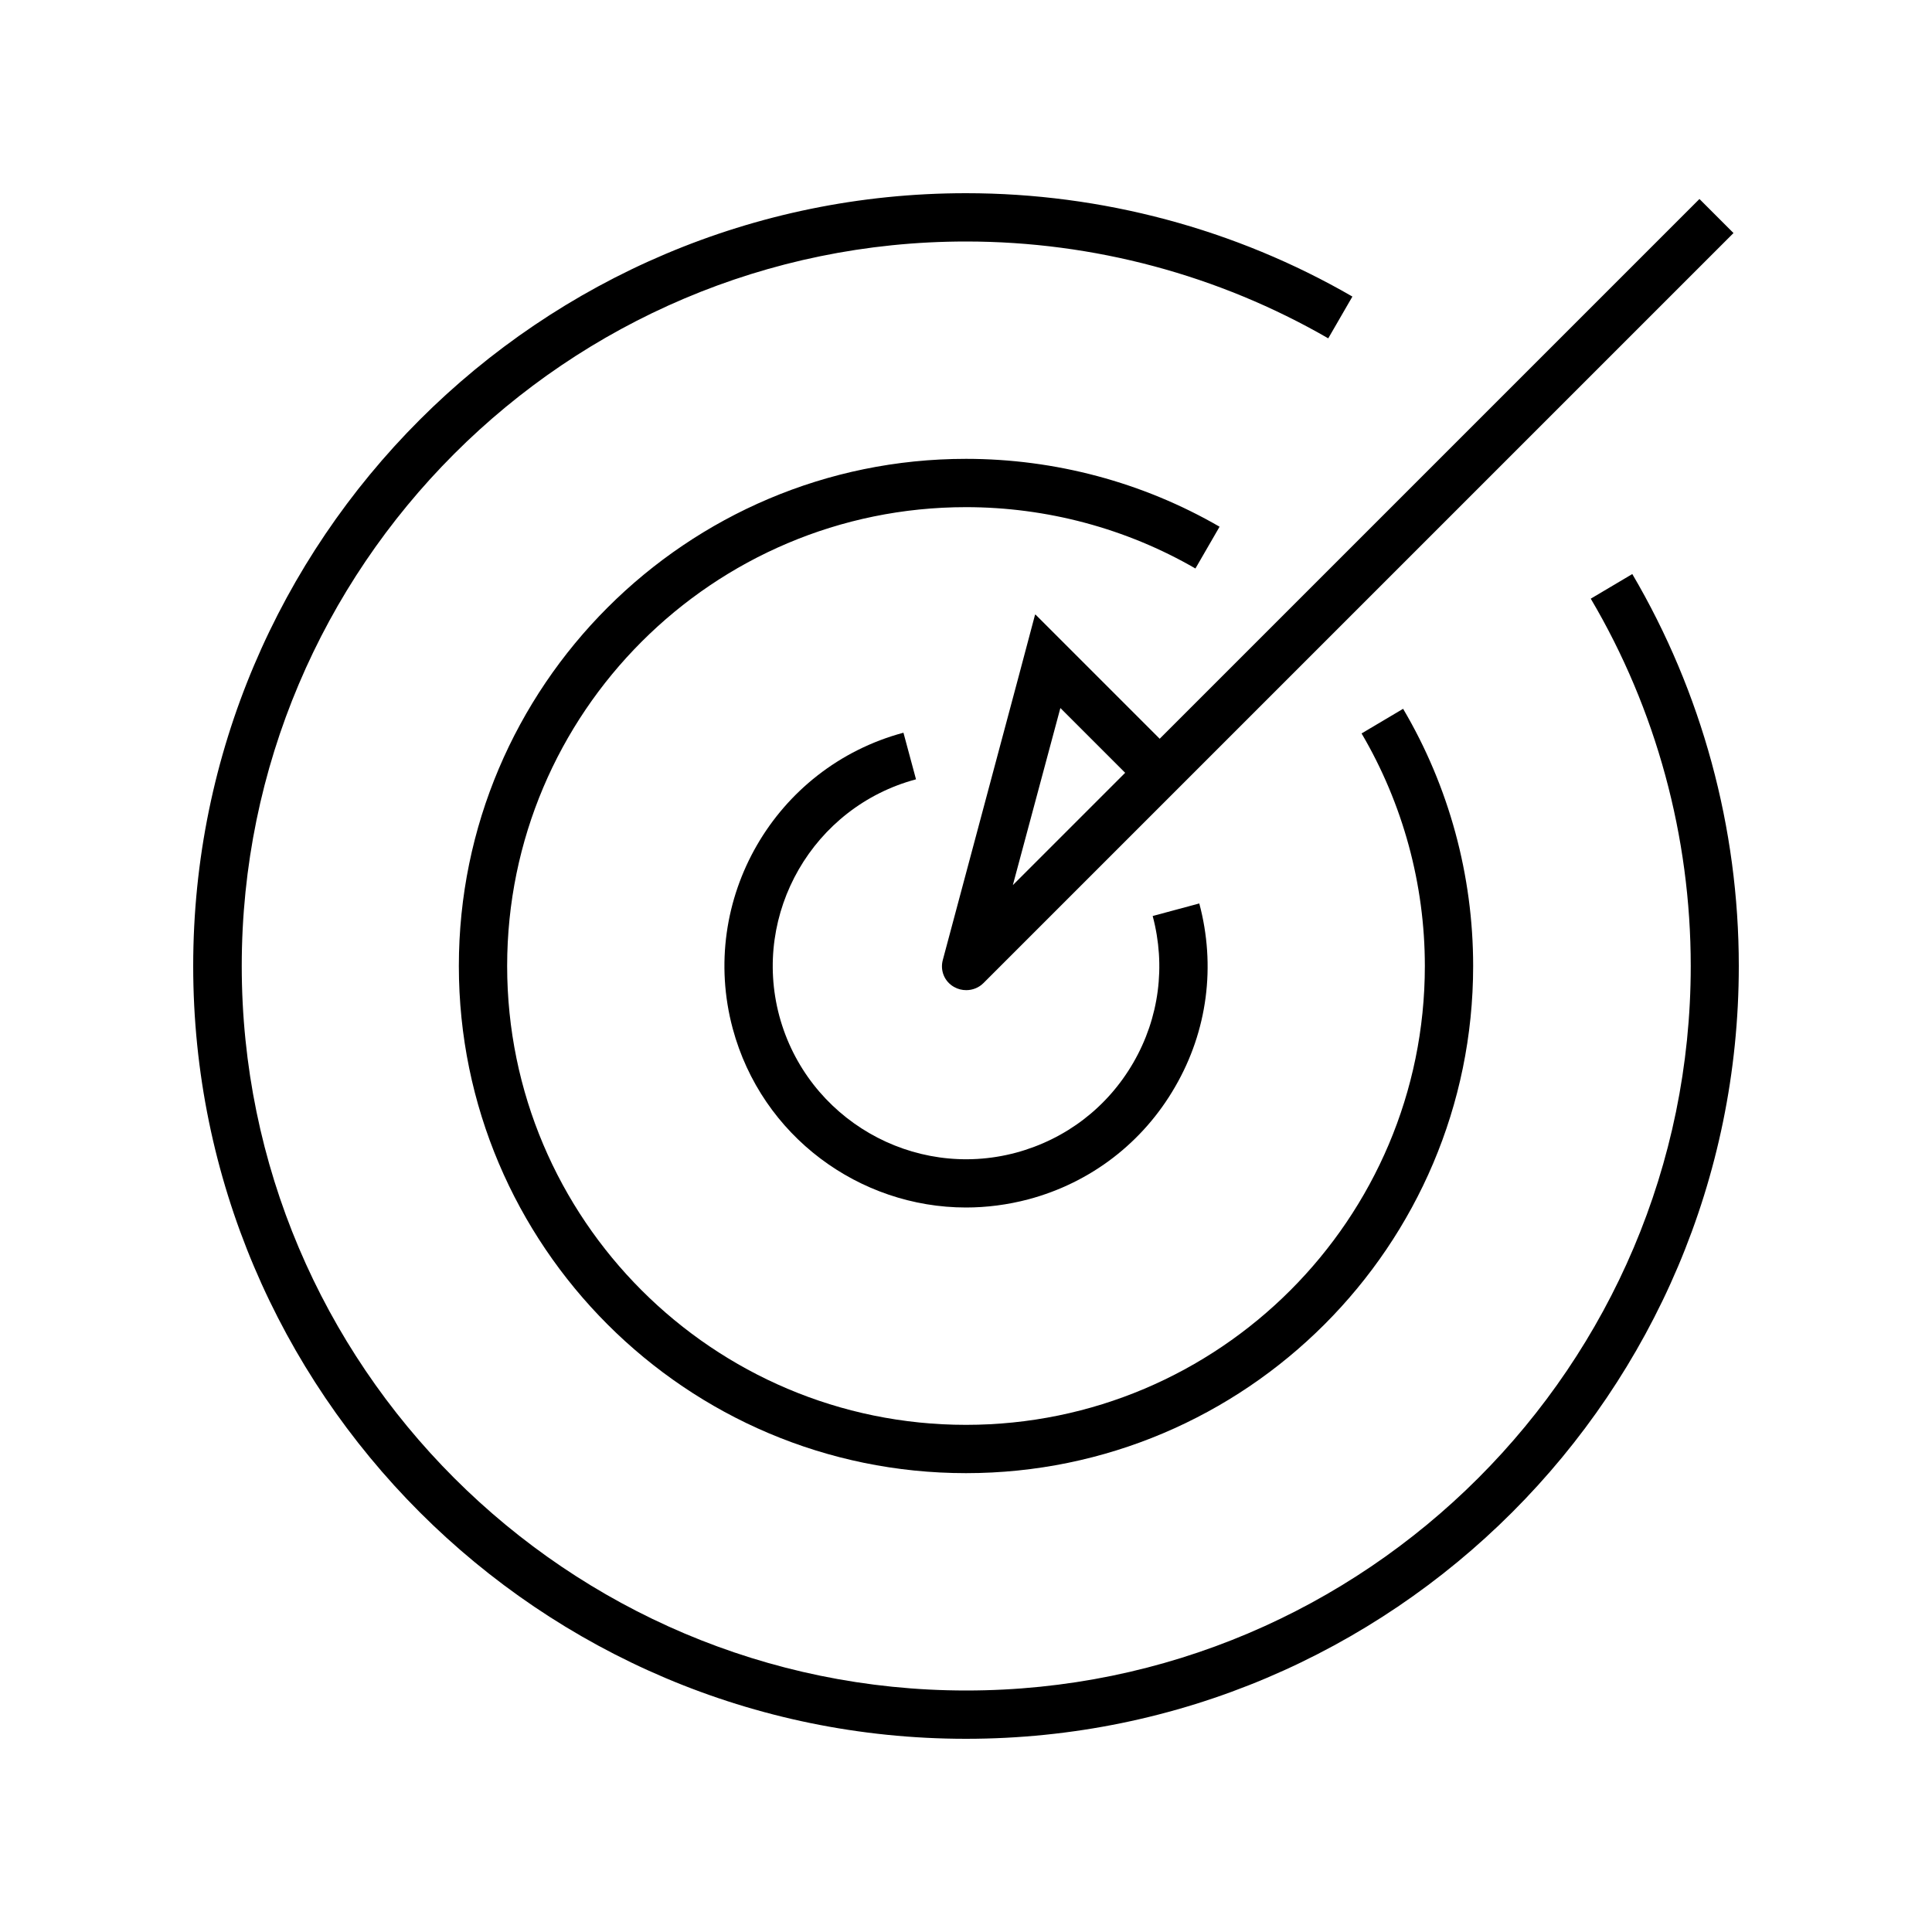
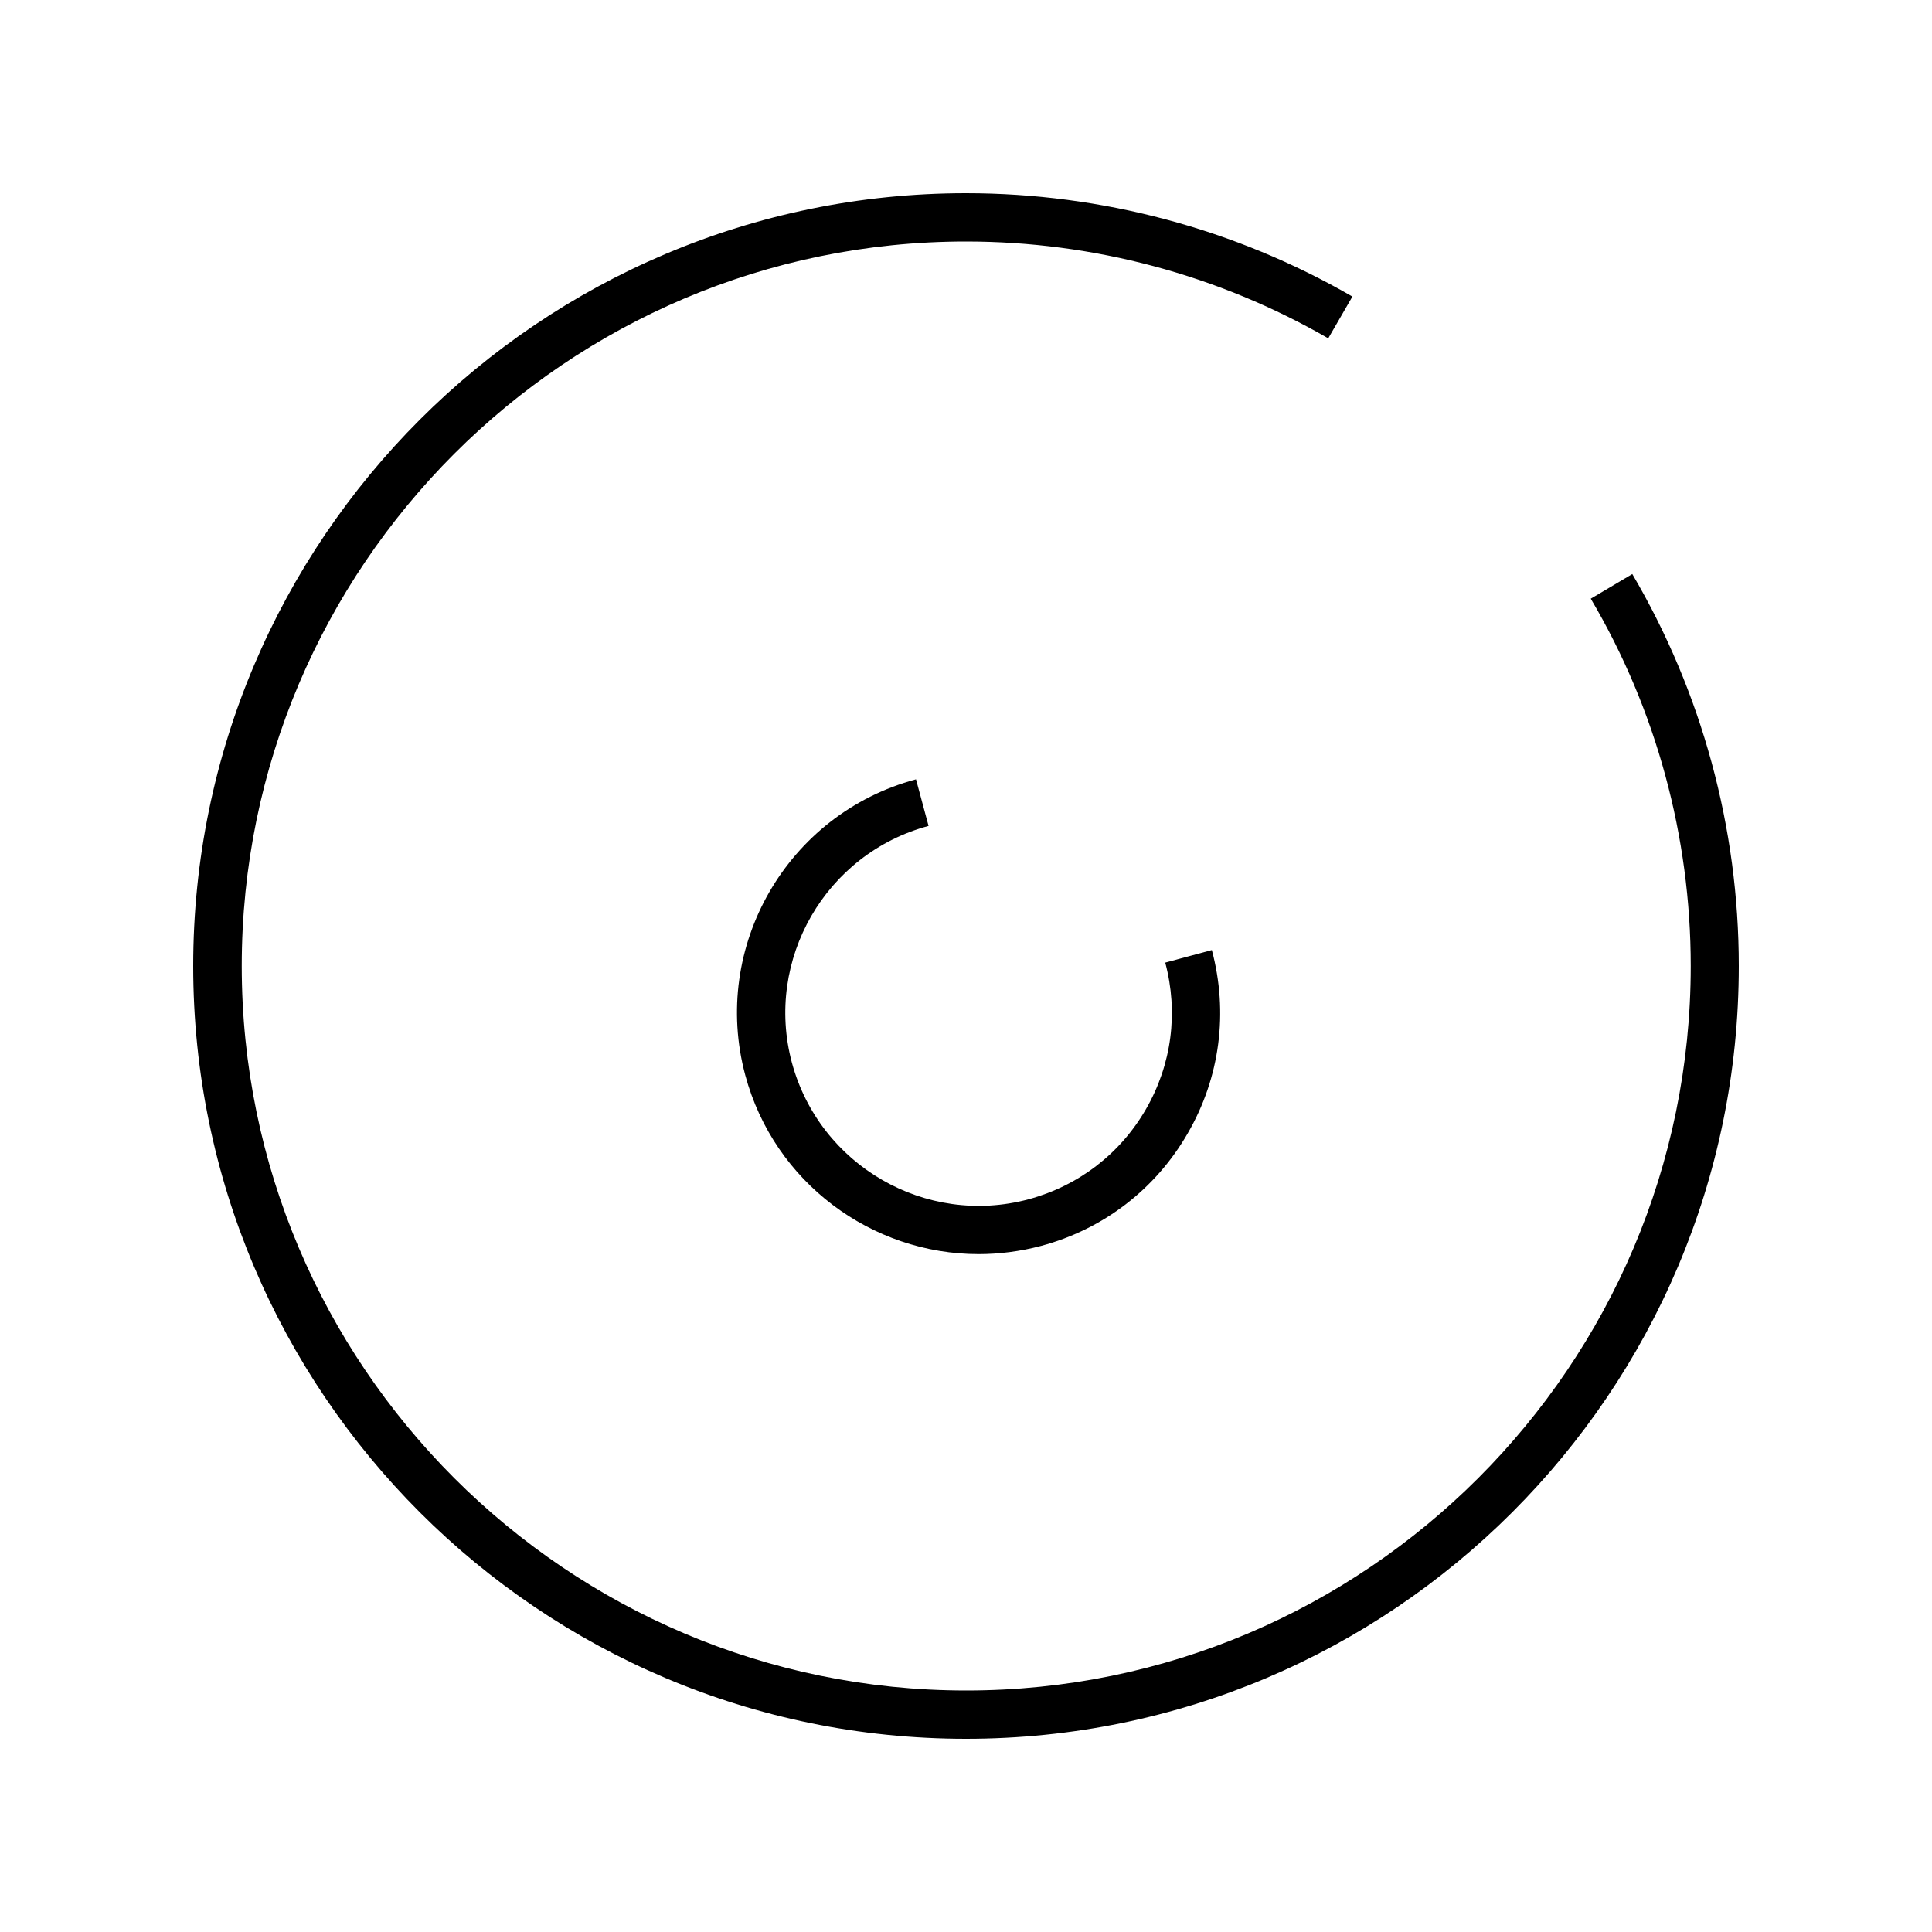
<svg xmlns="http://www.w3.org/2000/svg" id="design" viewBox="0 0 80 80">
  <path d="M67.59,23.77l-1.72,1.02c2.71,4.59,4.14,9.85,4.14,15.21,0,16.54-13.46,30-30,30s-30-13.46-30-30S23.46,10,40,10c5.28,0,10.46,1.39,15,4.01l1-1.73c-4.84-2.8-10.38-4.28-16-4.28-17.65,0-32,14.35-32,32s14.35,32,32,32,32-14.35,32-32c0-5.72-1.53-11.33-4.41-16.23Z" />
-   <path d="M49.5,23.54l1-1.73c-3.18-1.84-6.81-2.81-10.5-2.81-11.58,0-21,9.42-21,21s9.42,21,21,21,21-9.42,21-21c0-3.75-1-7.43-2.9-10.65l-1.72,1.02c1.71,2.91,2.62,6.24,2.62,9.63,0,10.48-8.52,19-19,19s-19-8.52-19-19,8.52-19,19-19c3.34,0,6.63,.88,9.5,2.54Z" />
-   <path d="M37.93,32.27l-.52-1.93c-5.33,1.43-8.5,6.92-7.07,12.25,1.2,4.46,5.25,7.41,9.66,7.41,.85,0,1.72-.11,2.59-.34,2.58-.69,4.74-2.35,6.07-4.66,1.34-2.31,1.69-5.01,1-7.59l-1.93,.52c.55,2.06,.27,4.22-.8,6.07s-2.79,3.17-4.86,3.73c-4.26,1.14-8.65-1.4-9.8-5.66-1.14-4.26,1.4-8.66,5.66-9.8Z" />
-   <path d="M42.86,25.45l-.68,2.56h0l-3.14,11.74c-.12,.44,.07,.9,.47,1.12,.16,.09,.33,.13,.5,.13,.26,0,.52-.1,.71-.29l31.06-31.06-1.41-1.41-22.35,22.35-5.14-5.14Zm1.04,3.86l2.69,2.69-4.65,4.65,1.97-7.34Z" />
+   <path d="M37.93,32.27c-5.33,1.43-8.5,6.92-7.07,12.25,1.2,4.46,5.25,7.41,9.66,7.41,.85,0,1.72-.11,2.59-.34,2.58-.69,4.74-2.35,6.07-4.66,1.34-2.31,1.69-5.01,1-7.59l-1.93,.52c.55,2.06,.27,4.22-.8,6.07s-2.79,3.17-4.86,3.73c-4.26,1.14-8.65-1.4-9.8-5.66-1.14-4.26,1.4-8.66,5.66-9.8Z" />
</svg>